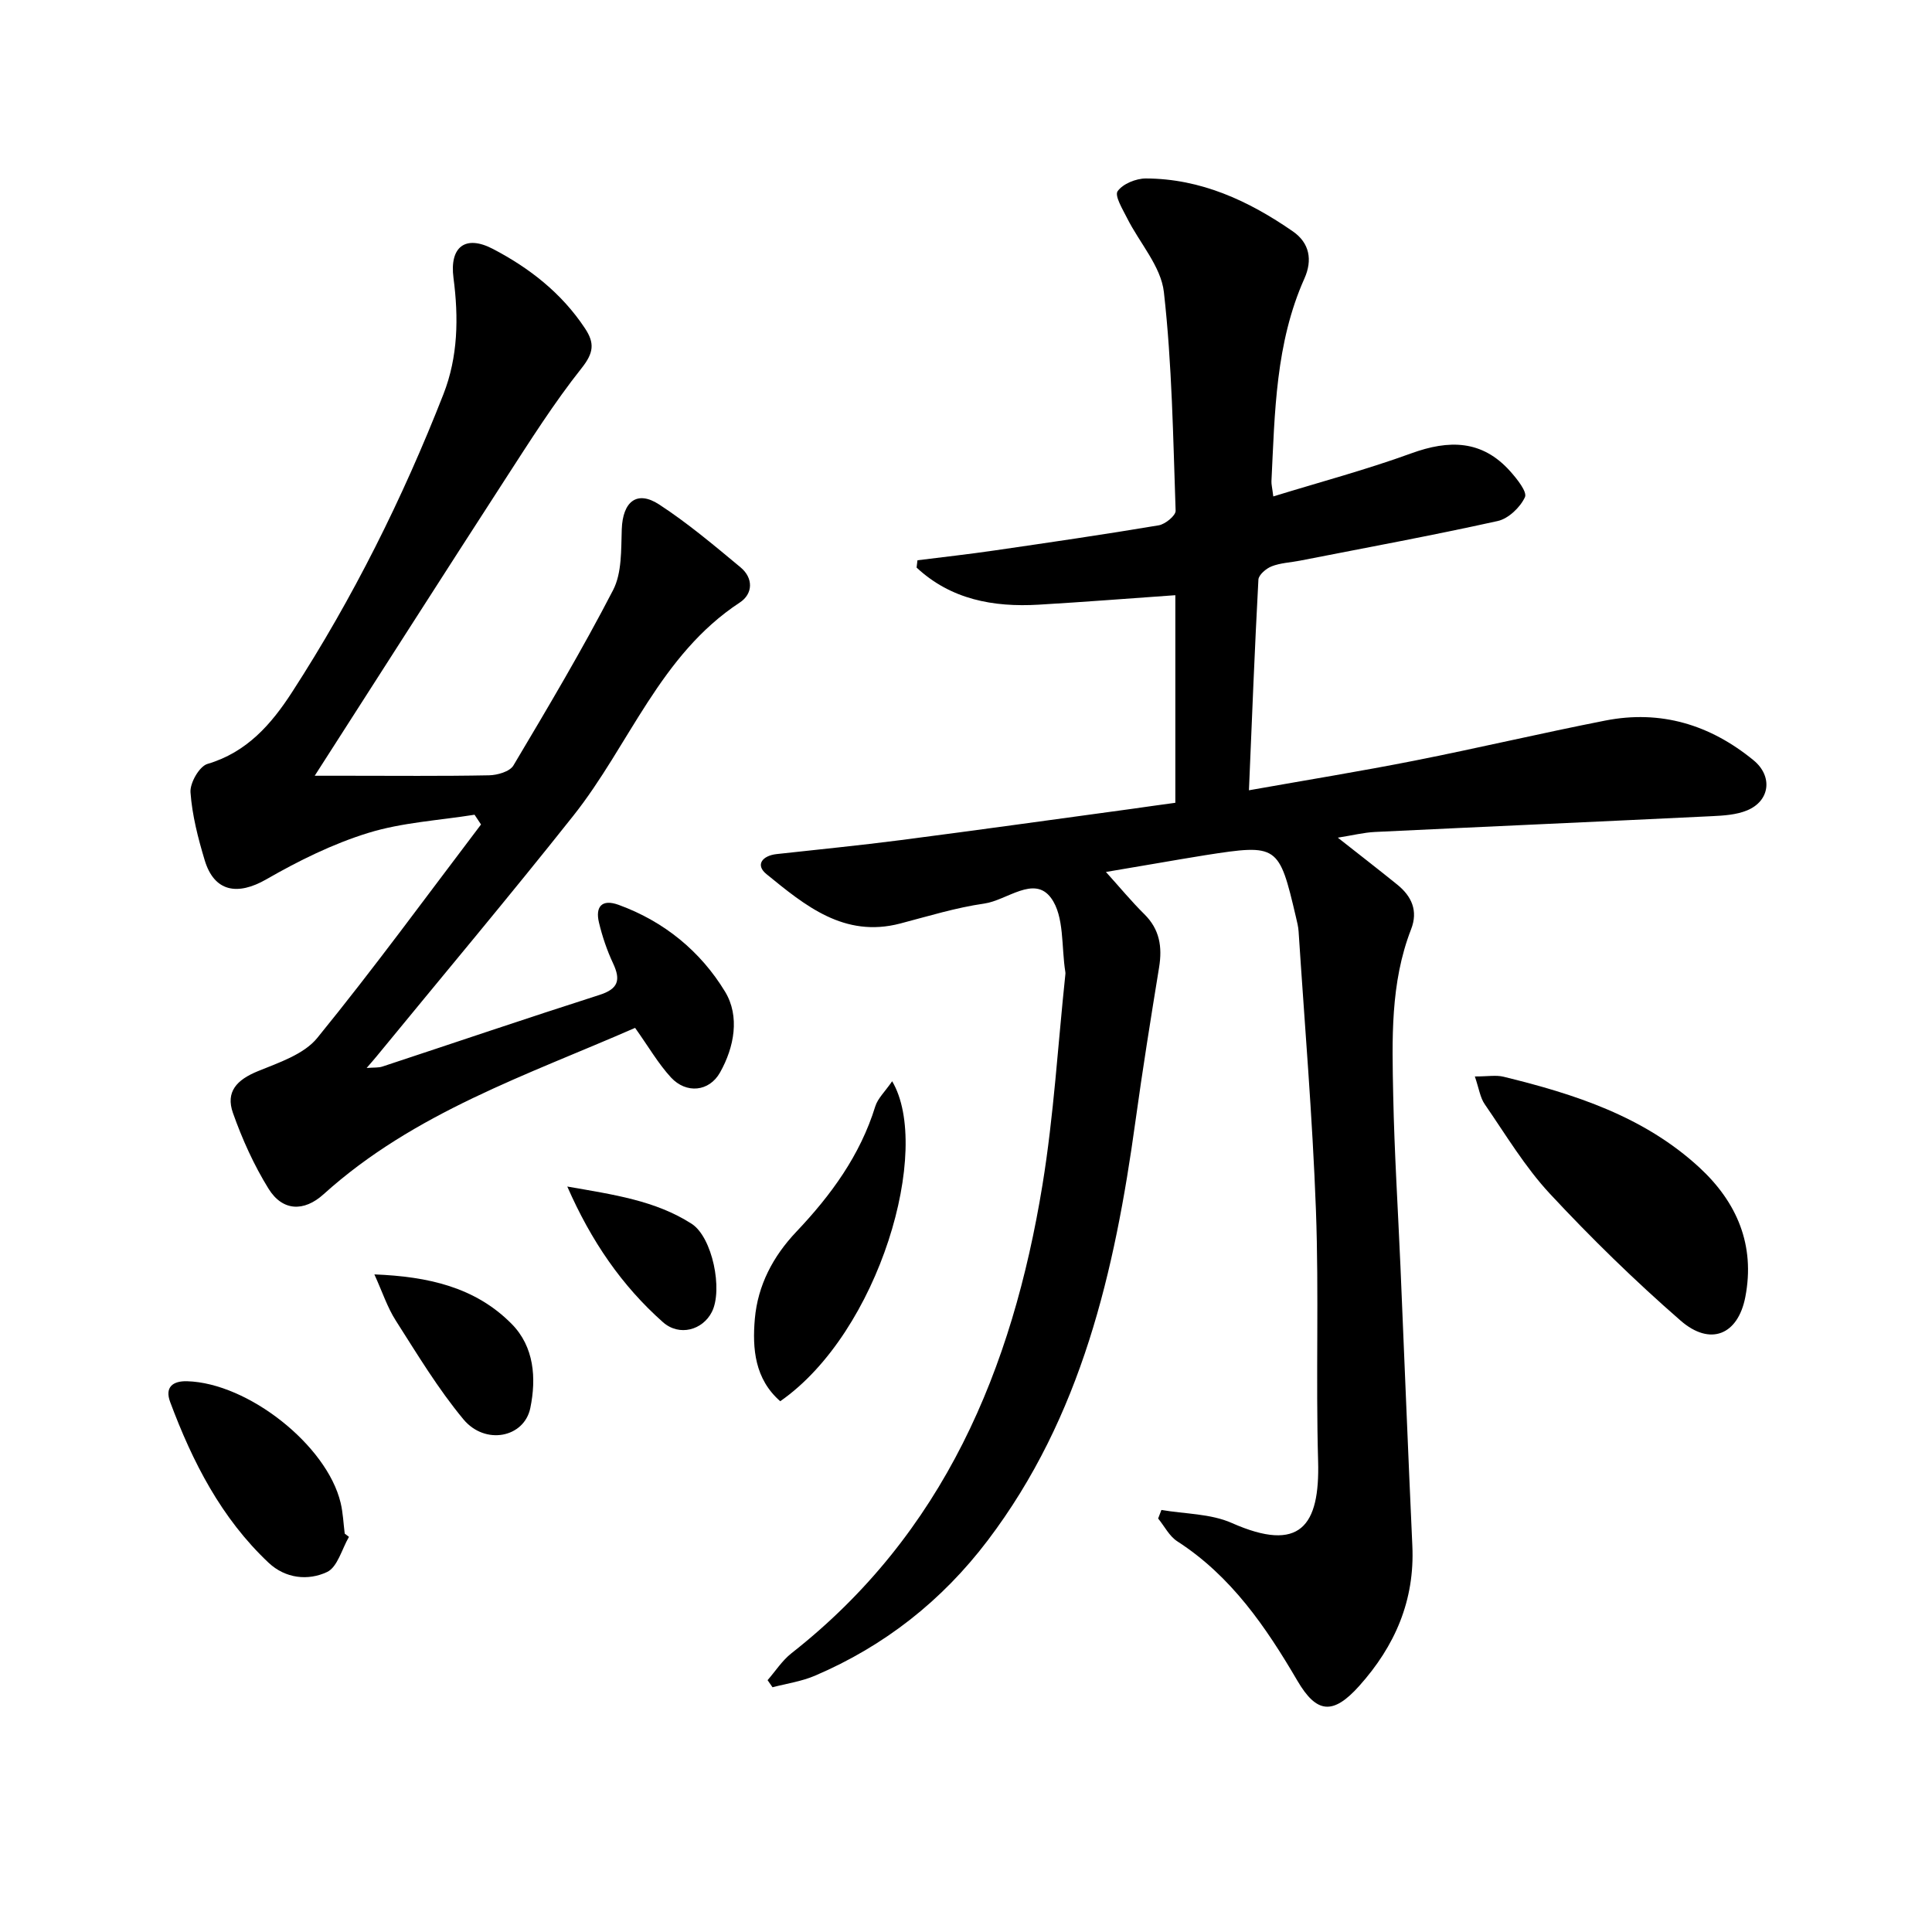
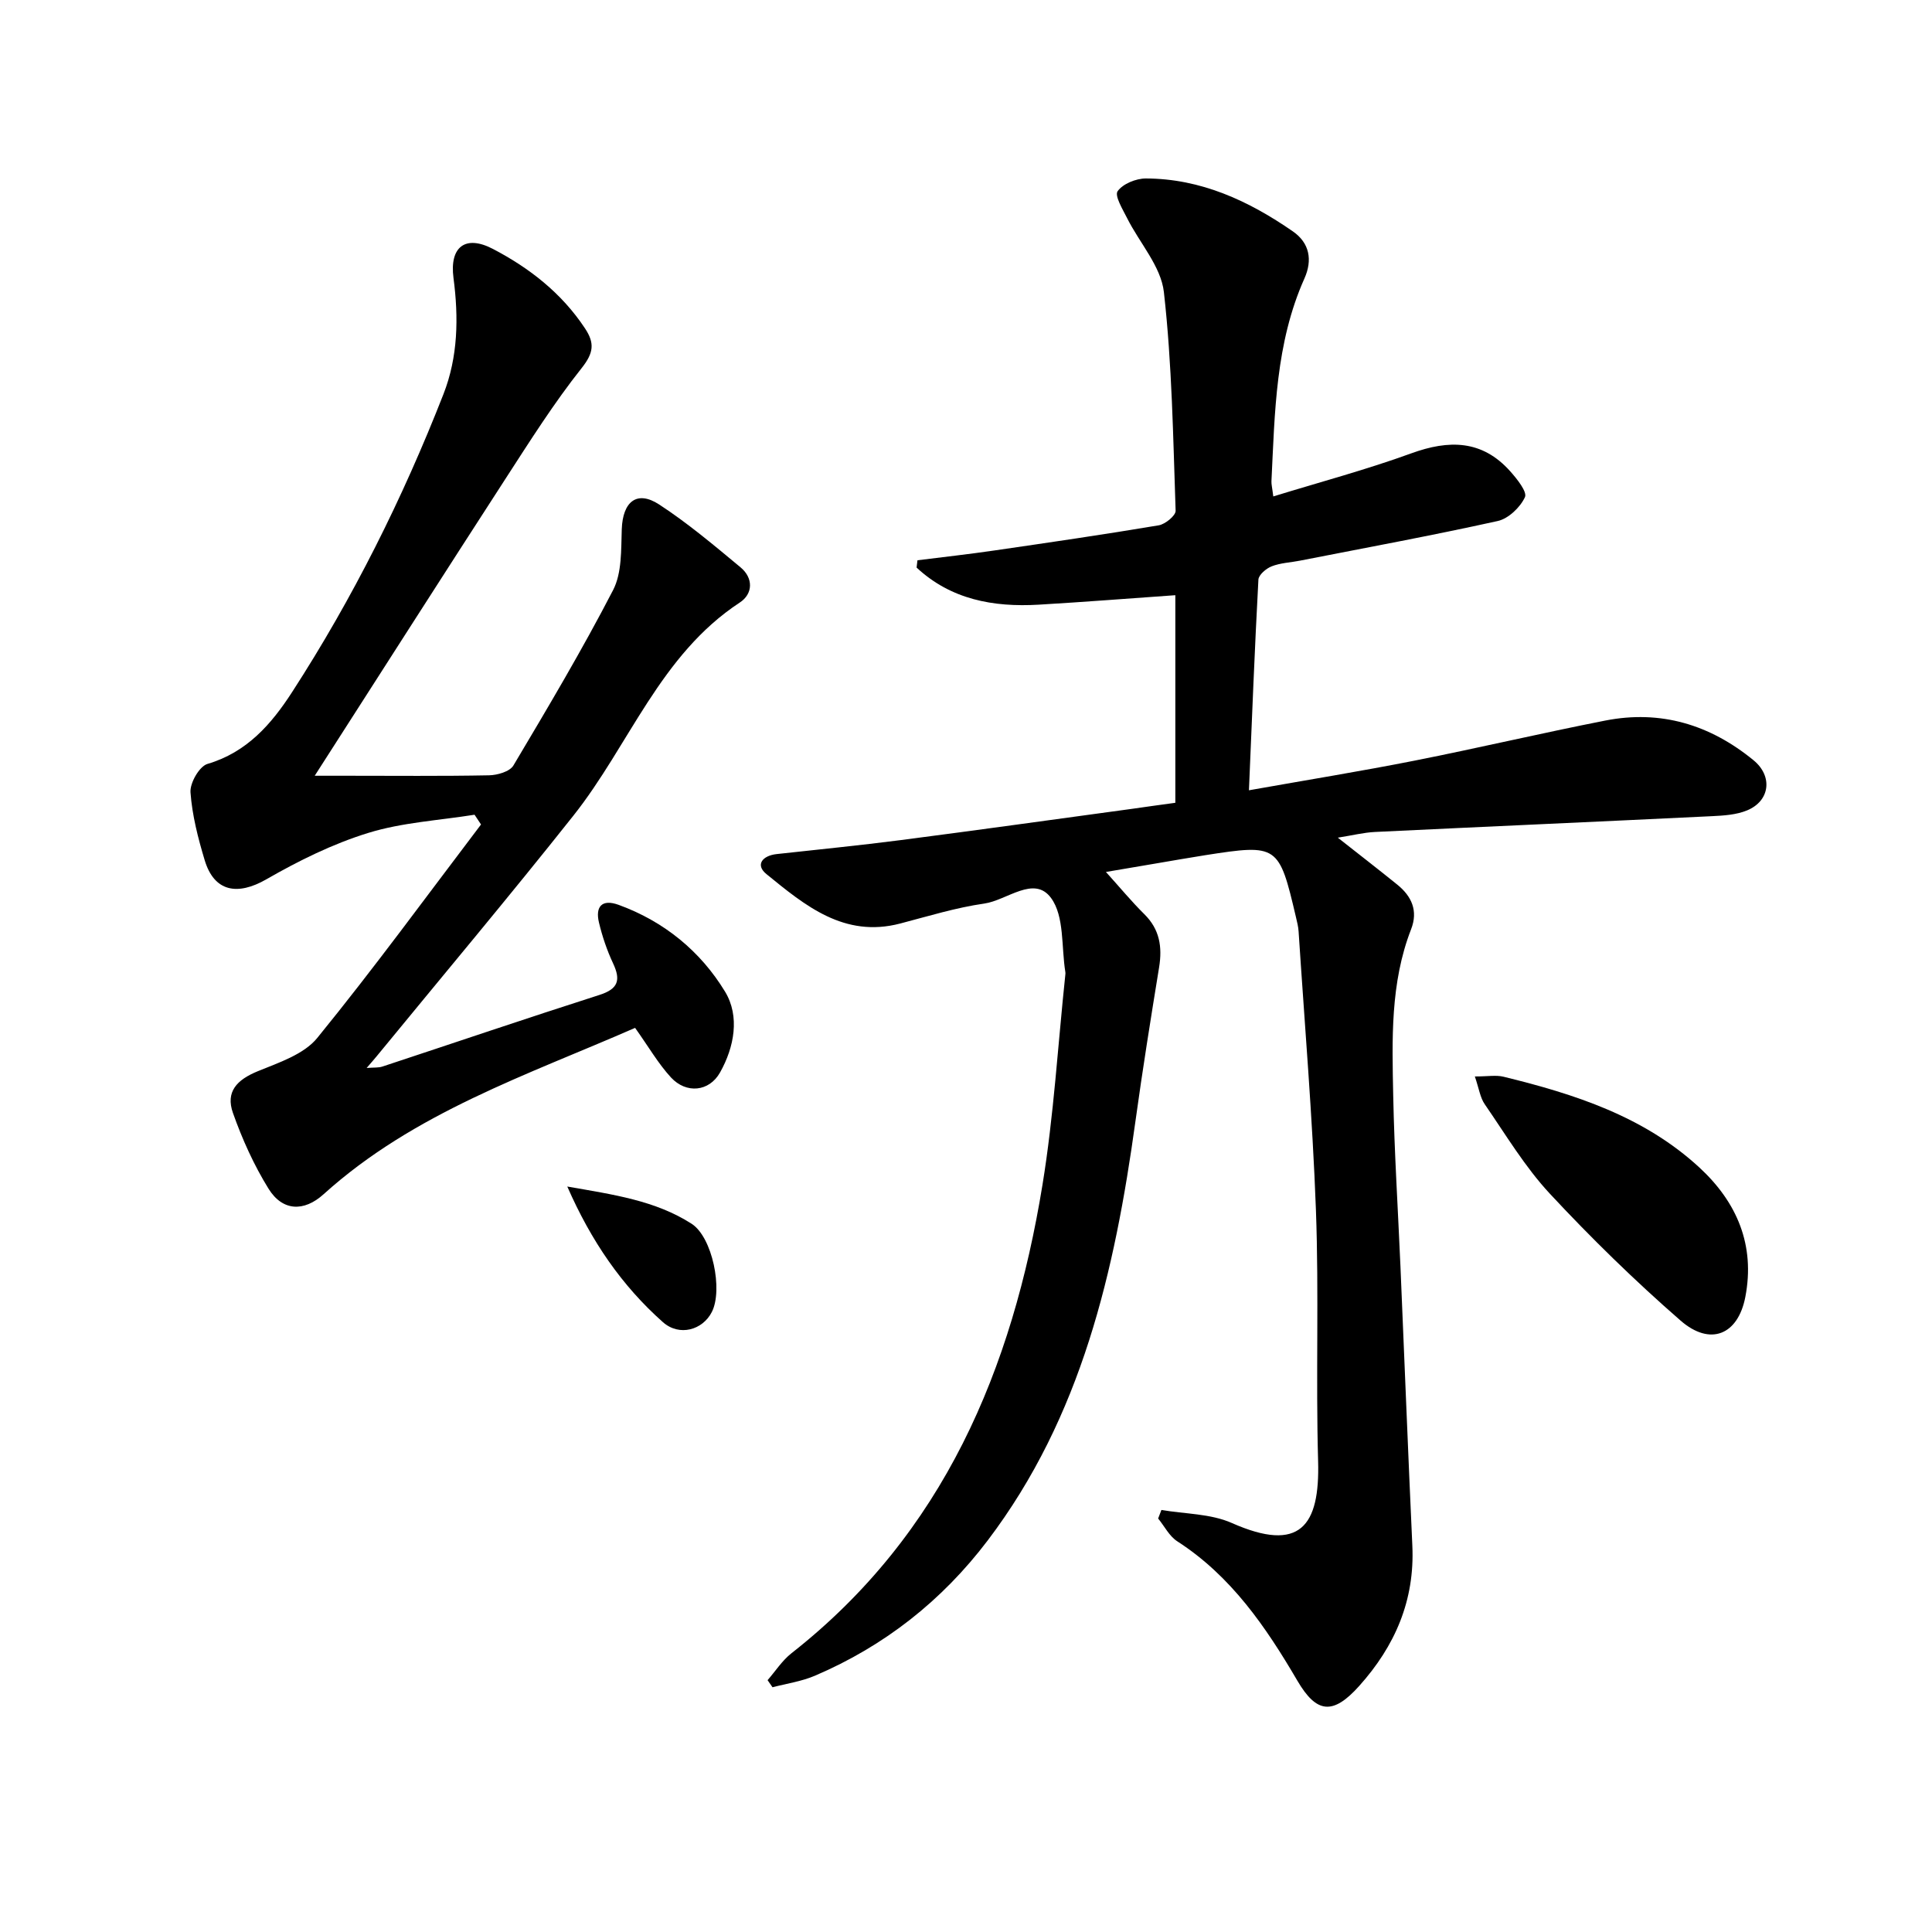
<svg xmlns="http://www.w3.org/2000/svg" enable-background="new 0 0 400 400" viewBox="0 0 400 400">
  <path d="m243.34 166.21c0-14.64 0-28.91 0-42.98-9.55.67-18.9 1.41-28.27 1.96-9.46.56-18.23-1.09-25.3-7.68.06-.5.12-1.01.18-1.51 5.33-.67 10.67-1.26 15.99-2.04 11.34-1.65 22.67-3.3 33.97-5.2 1.35-.23 3.53-2.02 3.49-3.02-.52-15.11-.74-30.28-2.43-45.27-.6-5.32-5.04-10.17-7.61-15.3-.92-1.83-2.63-4.63-1.97-5.58 1.07-1.53 3.81-2.64 5.84-2.64 11.39.03 21.3 4.62 30.45 10.96 3.46 2.4 4.09 5.93 2.39 9.74-5.99 13.4-6.13 27.73-6.83 41.98-.03.64.15 1.29.38 3.15 9.75-3 19.31-5.55 28.57-8.92 7.8-2.84 14.66-2.8 20.47 3.7 1.41 1.58 3.58 4.28 3.06 5.38-.98 2.11-3.42 4.44-5.63 4.93-13.59 3.01-27.3 5.53-40.96 8.21-1.95.38-4.02.46-5.84 1.17-1.14.44-2.69 1.76-2.75 2.75-.77 14.24-1.32 28.49-1.96 43.62 12.17-2.16 23.27-3.96 34.3-6.14 13.18-2.61 26.27-5.7 39.45-8.29 11.5-2.27 21.75.85 30.74 8.23 3.99 3.28 3.41 8.39-1.35 10.36-2.22.92-4.83 1.08-7.29 1.2-23.26 1.13-46.52 2.15-69.77 3.27-2.3.11-4.58.69-7.68 1.18 4.42 3.48 8.4 6.56 12.32 9.73 2.98 2.41 4.34 5.42 2.85 9.24-4.33 11.14-3.93 22.83-3.7 34.44.24 11.8.99 23.58 1.5 35.37.82 19.27 1.58 38.55 2.46 57.82.52 11.31-3.59 20.77-11.02 29.05-5.41 6.03-8.8 5.7-12.79-1.12-6.51-11.12-13.71-21.66-24.86-28.85-1.65-1.06-2.65-3.12-3.96-4.72.23-.59.46-1.18.68-1.77 4.87.84 10.16.75 14.55 2.69 14.18 6.28 18.27.61 17.89-12.8-.49-17.31.19-34.66-.45-51.96-.71-19.25-2.34-38.48-3.59-57.71-.06-.99-.32-1.97-.54-2.93-3.52-15.01-3.76-15.19-18.74-12.86-3.44.54-6.87 1.15-10.3 1.73-3.22.54-6.45 1.09-10.31 1.75 2.9 3.21 5.3 6.12 7.96 8.75 3.18 3.14 3.73 6.78 3.05 10.99-1.73 10.61-3.43 21.23-4.9 31.88-4.28 31.03-11.13 61.13-30.6 86.8-9.46 12.47-21.37 21.84-35.76 27.99-2.76 1.18-5.84 1.62-8.78 2.39-.34-.49-.68-.98-1.02-1.47 1.63-1.87 3.02-4.06 4.94-5.57 31.52-24.73 45.74-58.81 51.97-96.96 2.35-14.4 3.2-29.04 4.74-43.57.02-.16.03-.34 0-.5-.85-5.21-.17-11.54-2.96-15.34-3.5-4.78-9.13.48-13.81 1.15-5.88.84-11.63 2.62-17.4 4.13-11.63 3.05-19.73-3.73-27.72-10.23-2.37-1.93-.8-3.82 2.1-4.14 8.58-.95 17.18-1.79 25.74-2.9 15.97-2.07 31.91-4.3 47.86-6.47 2.81-.41 5.6-.79 8.96-1.25z" />
  <path d="m131.49 212.81c-22.24 9.74-45.76 17.52-64.49 34.44-4.09 3.7-8.52 3.52-11.41-1.15-3.02-4.88-5.44-10.24-7.36-15.67-1.55-4.38.78-6.86 5.13-8.64 4.37-1.79 9.56-3.49 12.33-6.9 11.72-14.39 22.67-29.4 33.9-44.19-.45-.67-.89-1.35-1.34-2.02-7.36 1.18-14.97 1.59-22.02 3.77-7.33 2.26-14.4 5.76-21.08 9.6-6.01 3.45-10.8 2.58-12.77-3.95-1.38-4.58-2.6-9.32-2.94-14.05-.14-1.95 1.84-5.4 3.52-5.89 8.18-2.41 13.24-8.26 17.51-14.86 12.59-19.45 22.9-40.12 31.34-61.69 3.02-7.72 3.16-15.84 2.08-24.06-.85-6.49 2.49-8.97 8.15-6.02 7.59 3.96 14.25 9.16 19.08 16.46 2.01 3.04 1.82 5.04-.68 8.2-5.75 7.24-10.72 15.12-15.76 22.9-13 20.08-25.87 40.25-39.52 61.52h6.58c9.83 0 19.66.1 29.49-.09 1.75-.03 4.32-.77 5.07-2.04 7.12-11.97 14.25-23.96 20.64-36.32 1.84-3.57 1.64-8.35 1.79-12.59.2-5.7 3.12-8.13 7.73-5.13 5.93 3.87 11.4 8.48 16.86 13.02 2.68 2.23 2.6 5.48-.16 7.29-16.51 10.84-22.85 29.49-34.43 44.1-13.33 16.81-27.13 33.23-40.73 49.82-.51.63-1.05 1.23-2.09 2.44 1.55-.12 2.46-.02 3.26-.29 14.97-4.94 29.9-10.02 44.91-14.82 3.93-1.25 4.48-3.07 2.85-6.55-1.26-2.69-2.23-5.56-2.92-8.44-.79-3.31.61-4.93 4.07-3.67 9.42 3.43 16.96 9.61 22.04 17.98 3.09 5.1 1.91 11.47-1.04 16.72-2.26 4.02-7 4.44-10.15 1.05-2.66-2.89-4.65-6.37-7.44-10.28z" />
  <path d="m305.35 222.87c2.69 0 4.39-.32 5.92.05 14.75 3.6 29.1 8.22 40.57 18.8 7.79 7.19 11.58 16.08 9.51 26.81-1.51 7.83-7.25 10.25-13.41 4.88-9.47-8.25-18.51-17.08-27.07-26.28-5.15-5.54-9.12-12.2-13.45-18.48-.97-1.38-1.21-3.28-2.07-5.78z" />
-   <path d="m184.71 223.86c8.29 13.98-2.6 51.92-23.17 66.25-5.26-4.59-5.8-10.86-5.26-17.05.61-6.93 3.73-12.92 8.62-18.07 7.13-7.52 13.19-15.79 16.31-25.91.52-1.68 2.01-3.05 3.5-5.22z" />
-   <path d="m72.25 318.19c-1.47 2.52-2.37 6.26-4.54 7.28-3.92 1.84-8.61 1.36-12.1-1.92-9.8-9.22-15.75-20.87-20.38-33.28-1.16-3.1.58-4.38 3.5-4.3 12.61.35 28.94 13.24 31.79 25.16.5 2.08.58 4.26.85 6.39.29.23.59.45.88.67z" />
-   <path d="m77.51 263.85c11.14.44 20.91 2.64 28.43 10.26 4.67 4.73 5.12 11.23 3.86 17.39s-9.35 7.77-13.85 2.36c-5.27-6.34-9.57-13.5-14.02-20.47-1.74-2.72-2.76-5.9-4.42-9.54z" />
  <path d="m117.45 245.66c9.54 1.67 18.21 2.88 25.73 7.7 4.32 2.77 6.53 13.69 4.2 18.27-1.9 3.74-6.73 5.13-10.14 2.1-8.49-7.54-14.82-16.73-19.79-28.07z" />
</svg>